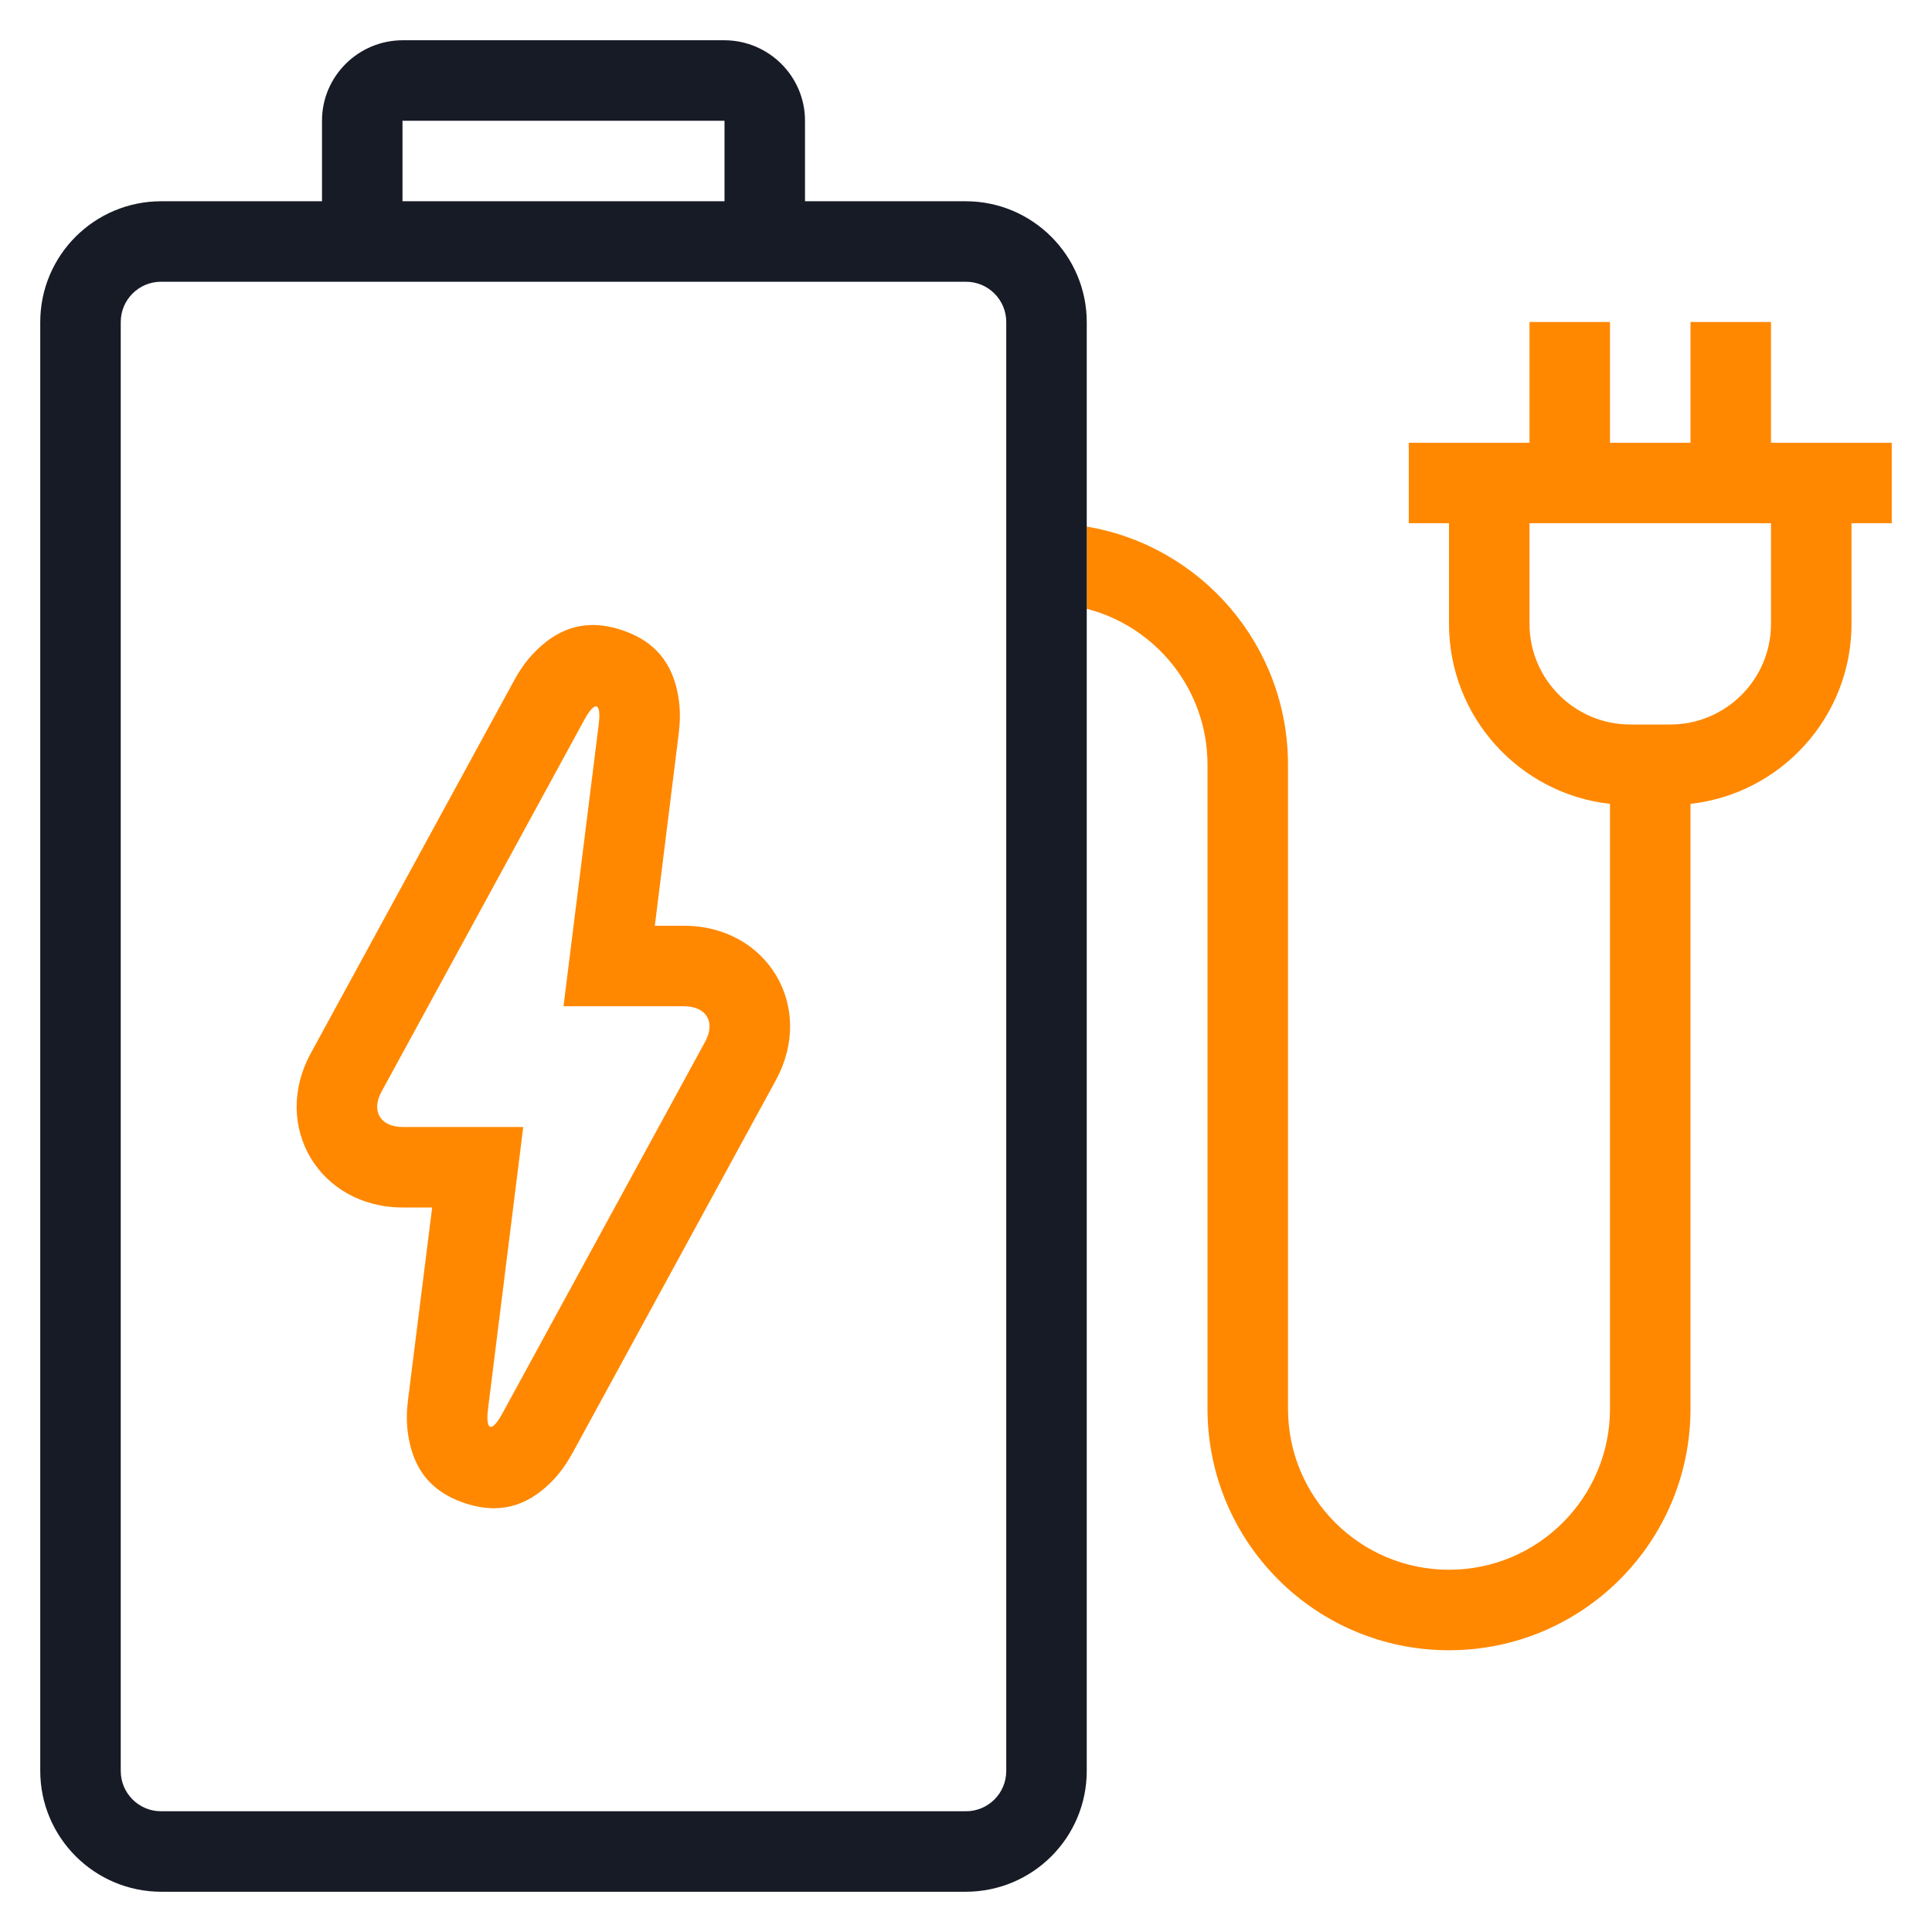
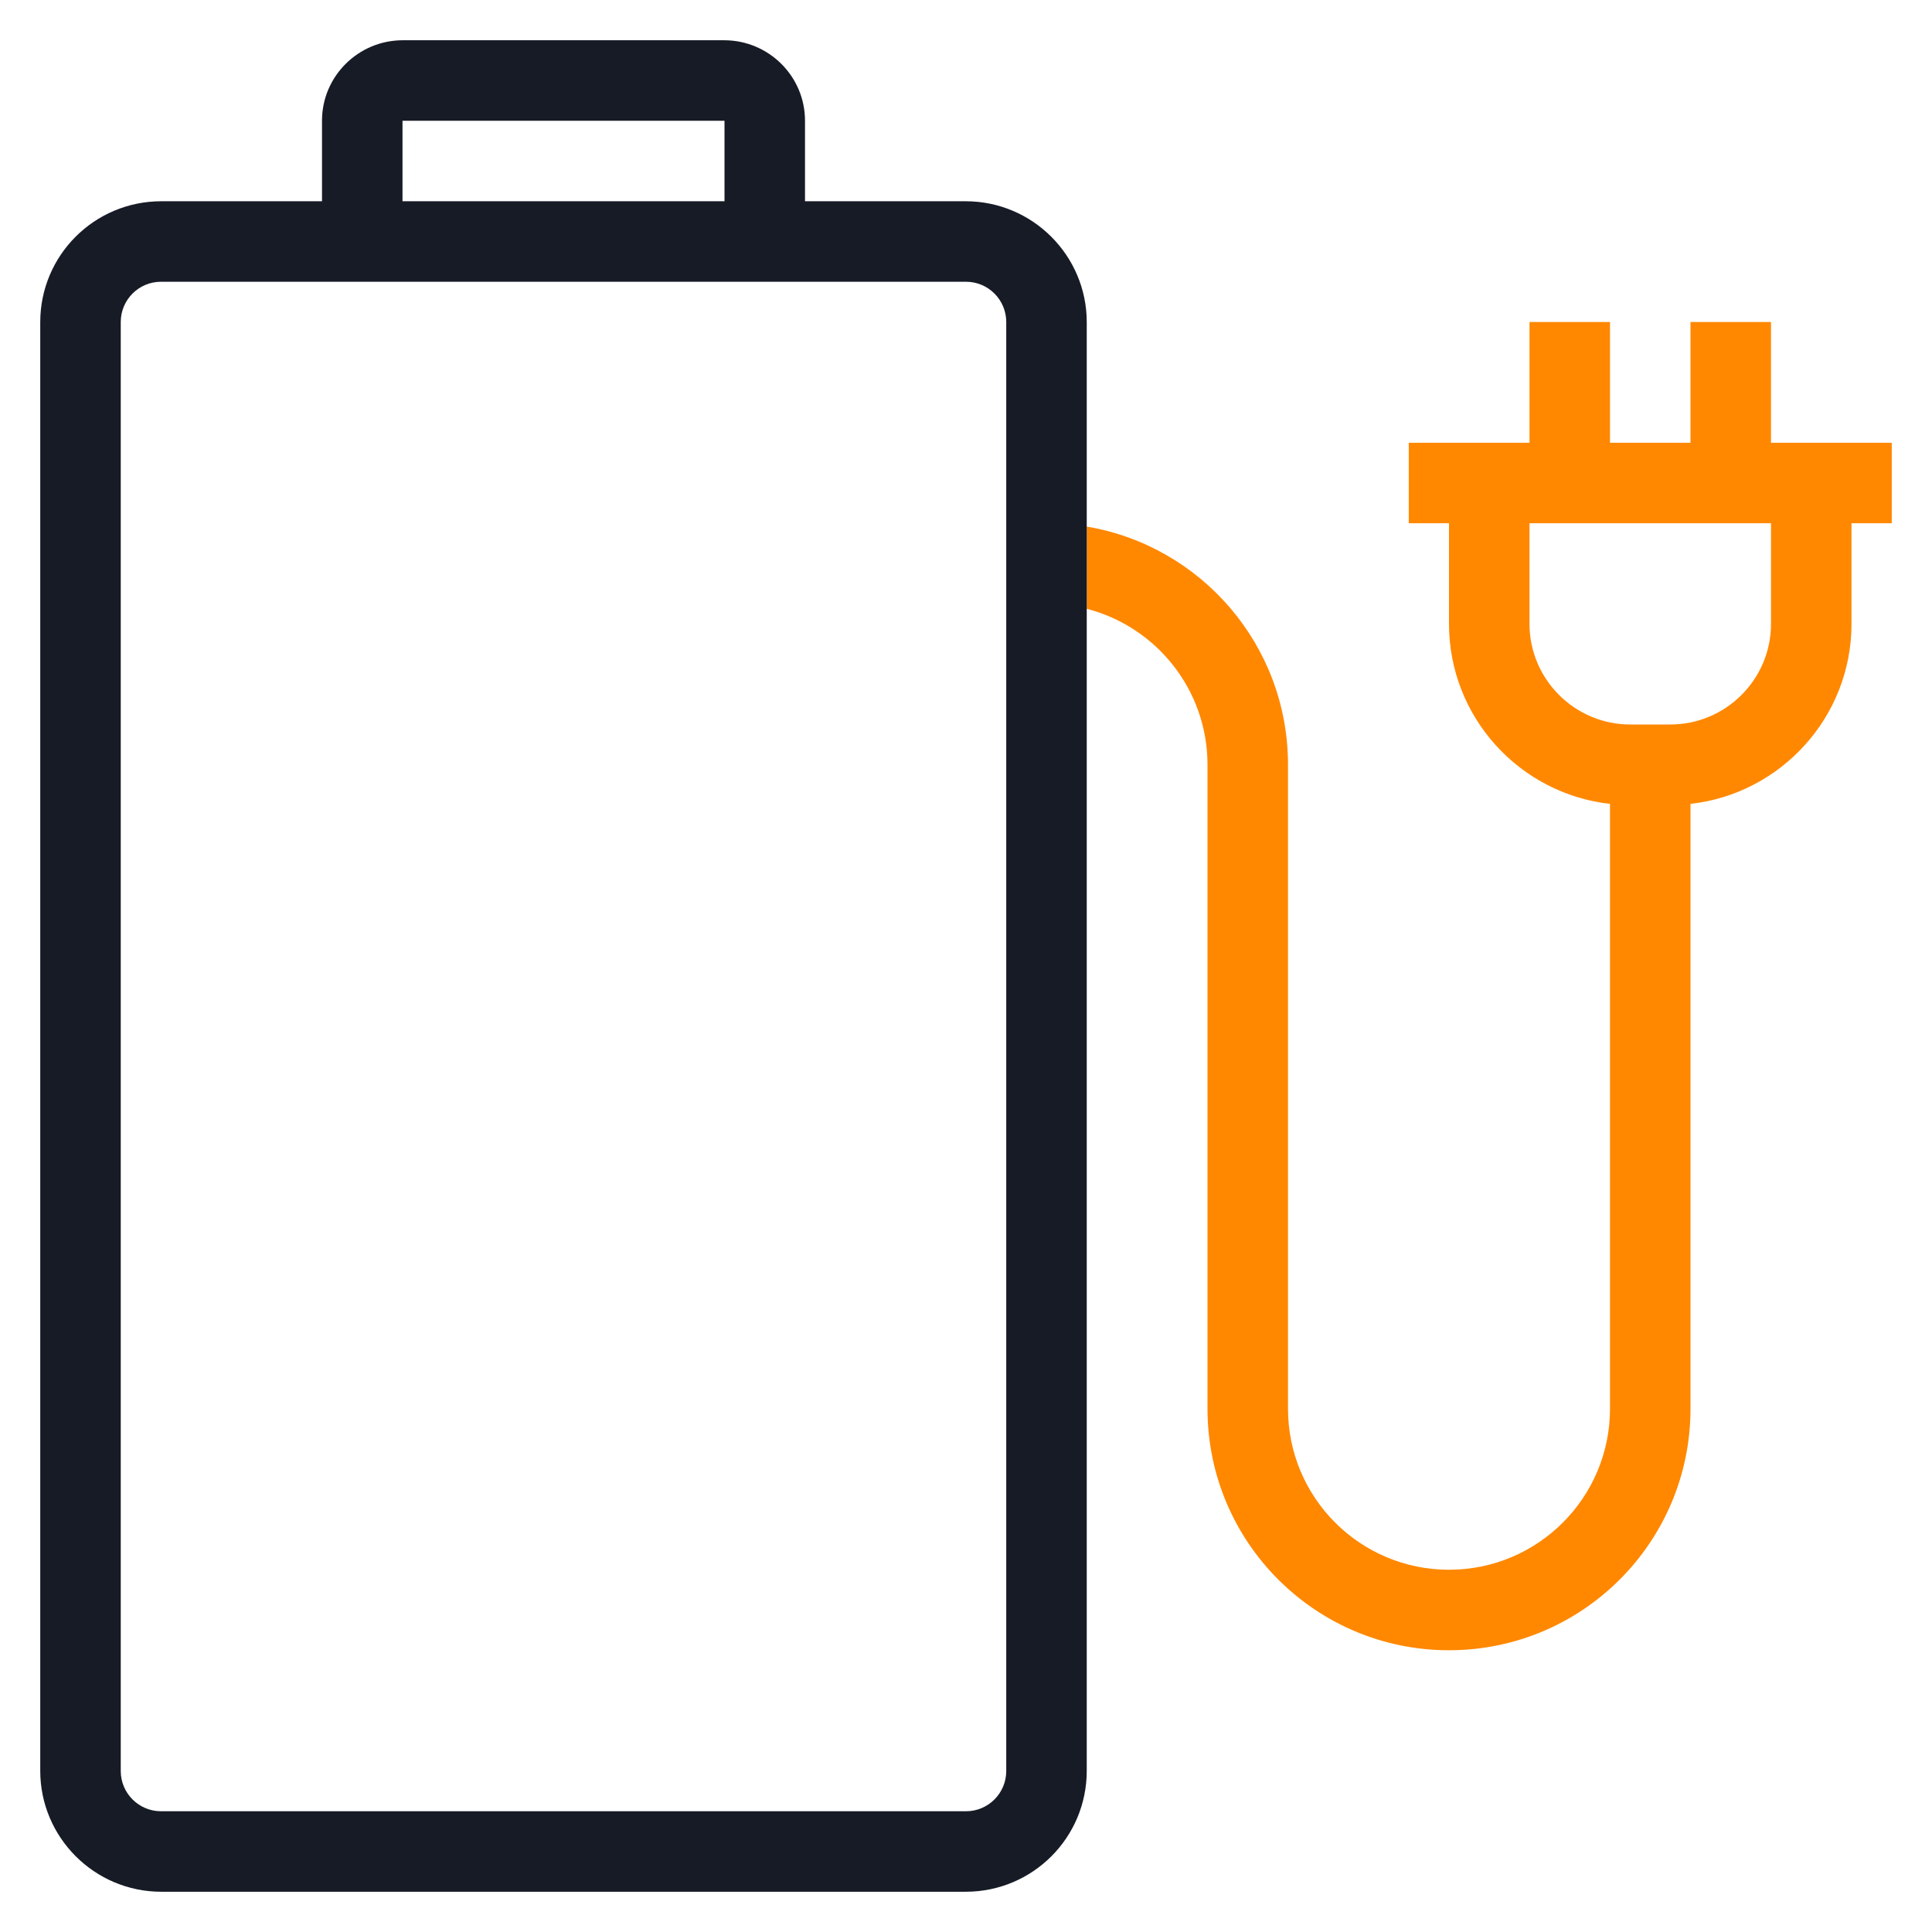
<svg xmlns="http://www.w3.org/2000/svg" width="48" height="48" viewBox="0 0 48 48" fill="none">
  <path fill-rule="evenodd" clip-rule="evenodd" d="M27 15.126C28.725 15.57 30 17.136 30 19V35C30 38.314 32.686 41 36 41C39.314 41 42 38.314 42 35V19.972C44.244 19.722 46 17.815 46 15.5V13H47V11H44V8H42V11H40V8H38V11H35V13H36V15.5C36 17.811 37.75 19.722 40 19.972V35C40 37.209 38.209 39 36 39C33.791 39 32 37.209 32 35V19C32 16.027 29.838 13.559 27 13.083V15.126ZM44 13V15.5C44 16.878 42.878 18 41.497 18H40.503C39.125 18 38 16.877 38 15.5V13H44Z" fill="#FF8800" />
-   <path fill-rule="evenodd" clip-rule="evenodd" d="M12.763 16.924C12.903 16.668 13.051 16.448 13.238 16.249C13.771 15.681 14.47 15.323 15.462 15.658C16.433 15.986 16.773 16.67 16.87 17.429C16.904 17.697 16.896 17.96 16.86 18.245L16.269 23H16.991C19.061 23 20.272 25.011 19.275 26.839L14.237 36.076C14.097 36.332 13.949 36.552 13.762 36.751C13.229 37.319 12.53 37.677 11.538 37.342C10.567 37.014 10.227 36.33 10.13 35.571C10.096 35.303 10.104 35.04 10.14 34.755L10.737 30H10.009C7.94 30 6.728 27.989 7.725 26.161L12.763 16.924ZM10.009 28C9.452 28 9.213 27.608 9.481 27.118L14.519 17.881C14.785 17.395 14.943 17.453 14.875 17.997L14 25H16.991C17.548 25 17.786 25.391 17.519 25.881L12.481 35.118C12.215 35.605 12.057 35.547 12.125 35.003L13 28H10.009Z" fill="#FF8800" />
  <path fill-rule="evenodd" clip-rule="evenodd" d="M20 5V2.998C20 1.898 19.101 1 17.991 1H10.008C8.902 1 8 1.895 8 2.998V5H4.008C2.343 5 1 6.345 1 8.004V43.996C1 45.65 2.347 47 4.008 47H23.992C25.657 47 27 45.655 27 43.996V8.004C27 6.35 25.653 5 23.992 5H20ZM10 3H18V5H10V3ZM4 7C3.448 7 3 7.448 3 8V44C3 44.552 3.448 45 4 45H24C24.552 45 25 44.552 25 44V8C25 7.448 24.552 7 24 7H4Z" fill="#171B26" />
</svg>